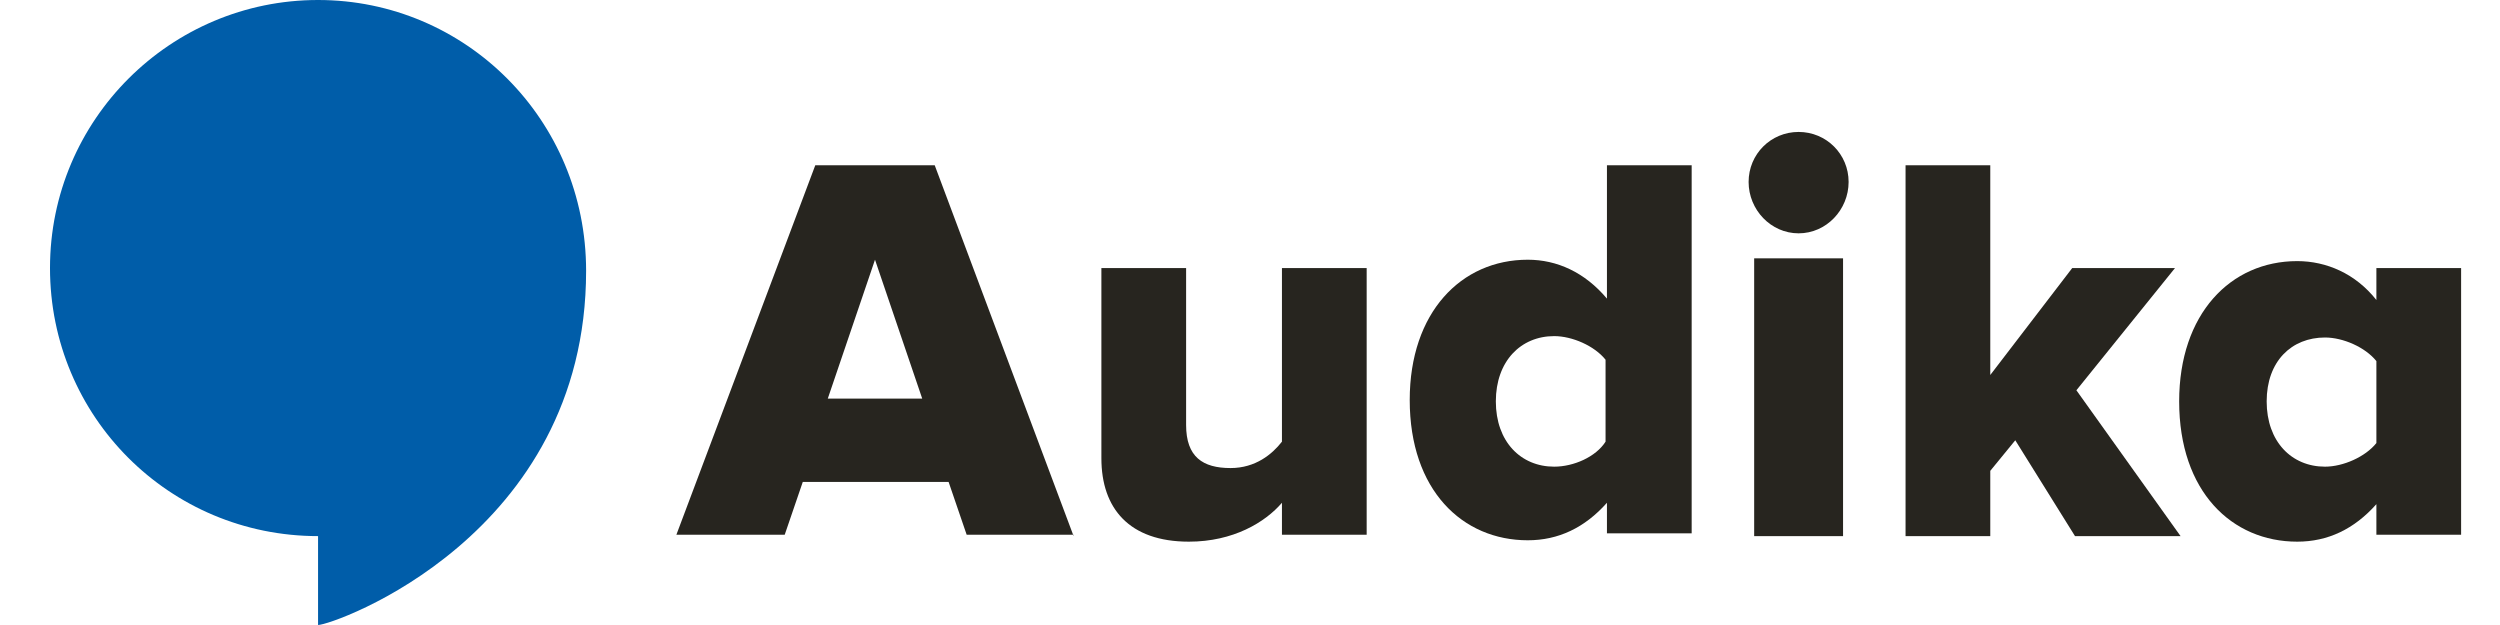
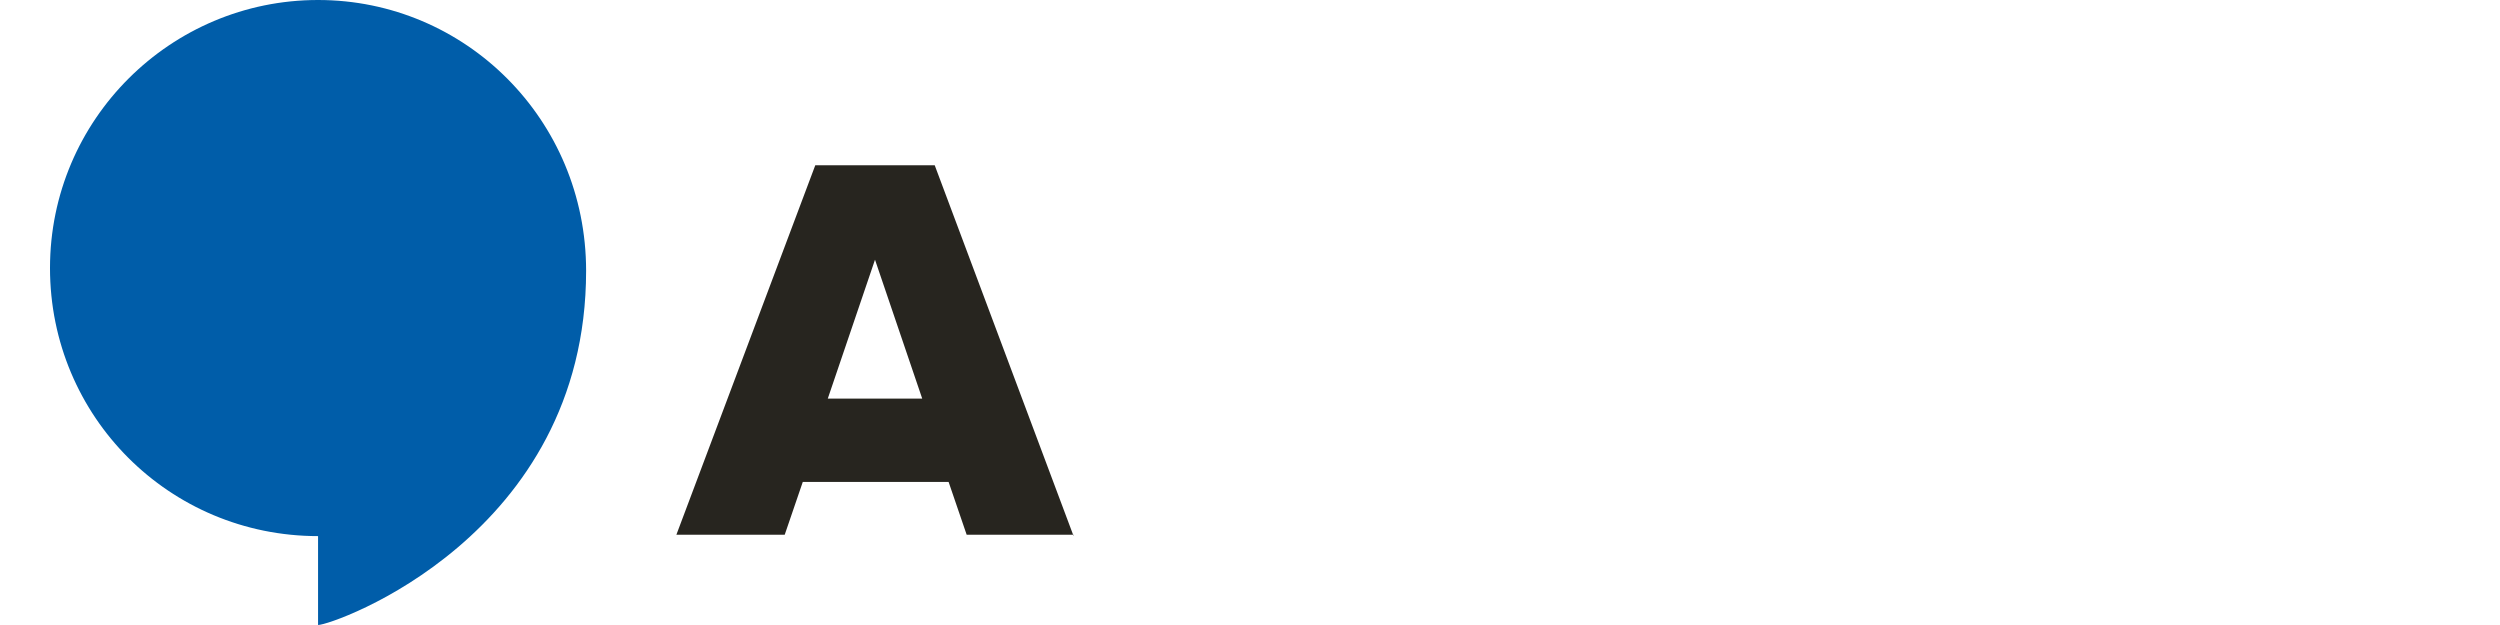
<svg xmlns="http://www.w3.org/2000/svg" version="1.0" id="Warstwa_1" x="0px" y="0px" viewBox="0 0 180 45" style="enable-background:new 0 0 180 45;" xml:space="preserve">
  <style type="text/css">
	.st0{fill:#27251F;}
	.st1{fill:#005DA9;}
</style>
  <g>
    <path class="st0" d="M66.4,28.7h-6.8l3.4-10L66.4,28.7L66.4,28.7z M77.3,38.6L67.3,11.9h-8.6l-10,26.6h7.8l1.3-3.8h10.5l1.3,3.8   H77.3L77.3,38.6z" />
-     <path class="st0" d="M98.4,38.6V19.3h-6.1v12.5c-0.7,0.9-1.9,1.9-3.7,1.9c-2,0-3.2-0.8-3.2-3.1V19.3h-6.1V33c0,3.6,2,6,6.3,6   c3.2,0,5.5-1.4,6.7-2.8v2.3H98.4L98.4,38.6z" />
-     <path class="st0" d="M111.9,33.6c-2.4,0-4.2-1.8-4.2-4.7c0-2.9,1.8-4.7,4.2-4.7c1.3,0,2.9,0.7,3.7,1.7v5.9   C114.9,32.9,113.3,33.6,111.9,33.6 M121.8,38.6V11.9h-6.1v9.6c-1.6-1.9-3.6-2.8-5.7-2.8c-4.8,0-8.5,3.8-8.5,10.1   c0,6.5,3.8,10.1,8.5,10.1c2.2,0,4.1-0.9,5.7-2.7v2.2H121.8L121.8,38.6z" />
-     <polygon class="st0" points="157,38.6 149.5,28.1 156.6,19.3 149.2,19.3 143.3,27 143.3,11.9 137.2,11.9 137.2,38.6 143.3,38.6    143.3,33.9 145.1,31.7 149.4,38.6 157,38.6  " />
-     <path class="st0" d="M167.4,33.6c-2.4,0-4.2-1.8-4.2-4.7c0-2.9,1.8-4.6,4.2-4.6c1.3,0,2.9,0.7,3.7,1.7v5.9   C170.3,32.9,168.7,33.6,167.4,33.6 M177.2,38.6V19.3h-6.1v2.3c-1.5-1.9-3.6-2.8-5.7-2.8c-4.8,0-8.5,3.8-8.5,10.1   c0,6.5,3.8,10.1,8.5,10.1c2.2,0,4.1-0.9,5.7-2.7v2.2H177.2L177.2,38.6z" />
-     <path class="st0" d="M132.7,18.6h-6.4v20h6.4V18.6L132.7,18.6z M129.5,16.8c2,0,3.6-1.7,3.6-3.7s-1.6-3.6-3.6-3.6   c-2,0-3.6,1.6-3.6,3.6S127.5,16.8,129.5,16.8" />
    <path class="st1" d="M42.2,19.5C42.2,38.6,24,45,22.9,45v-6.4c-10.7,0-19.3-8.6-19.3-19.3S12.3,0,22.9,0S42.2,8.6,42.2,19.5" />
  </g>
</svg>